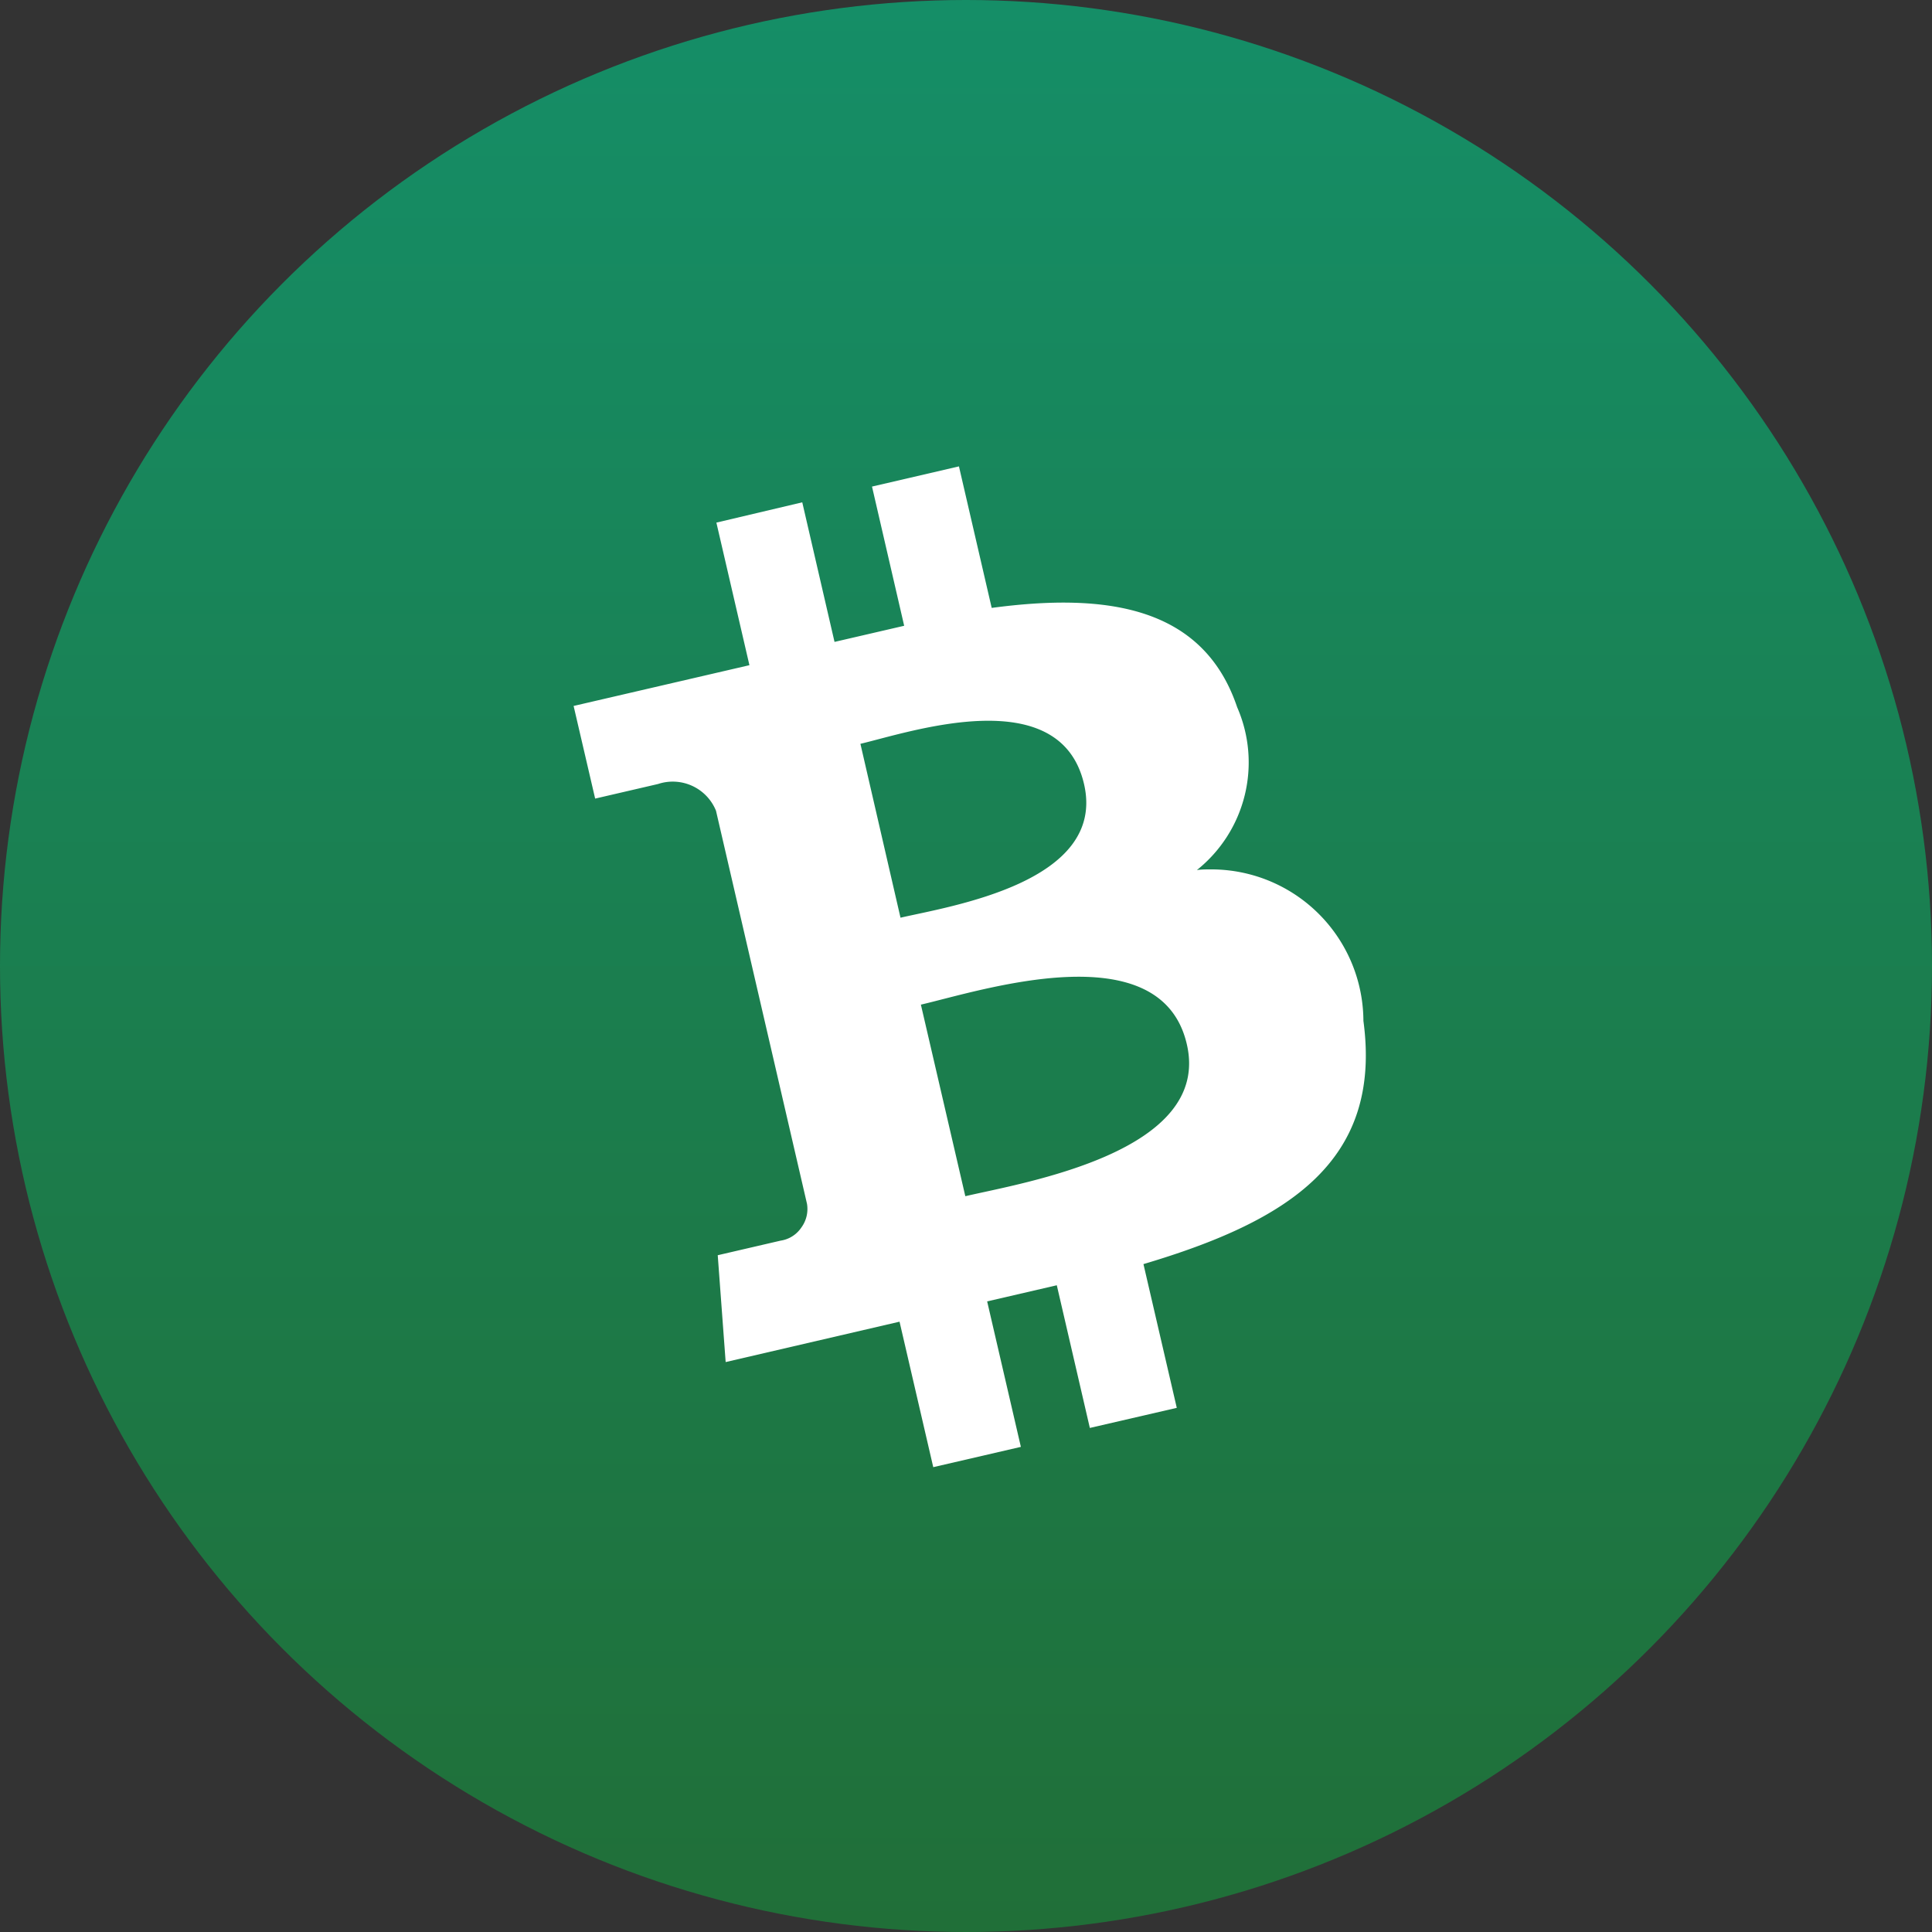
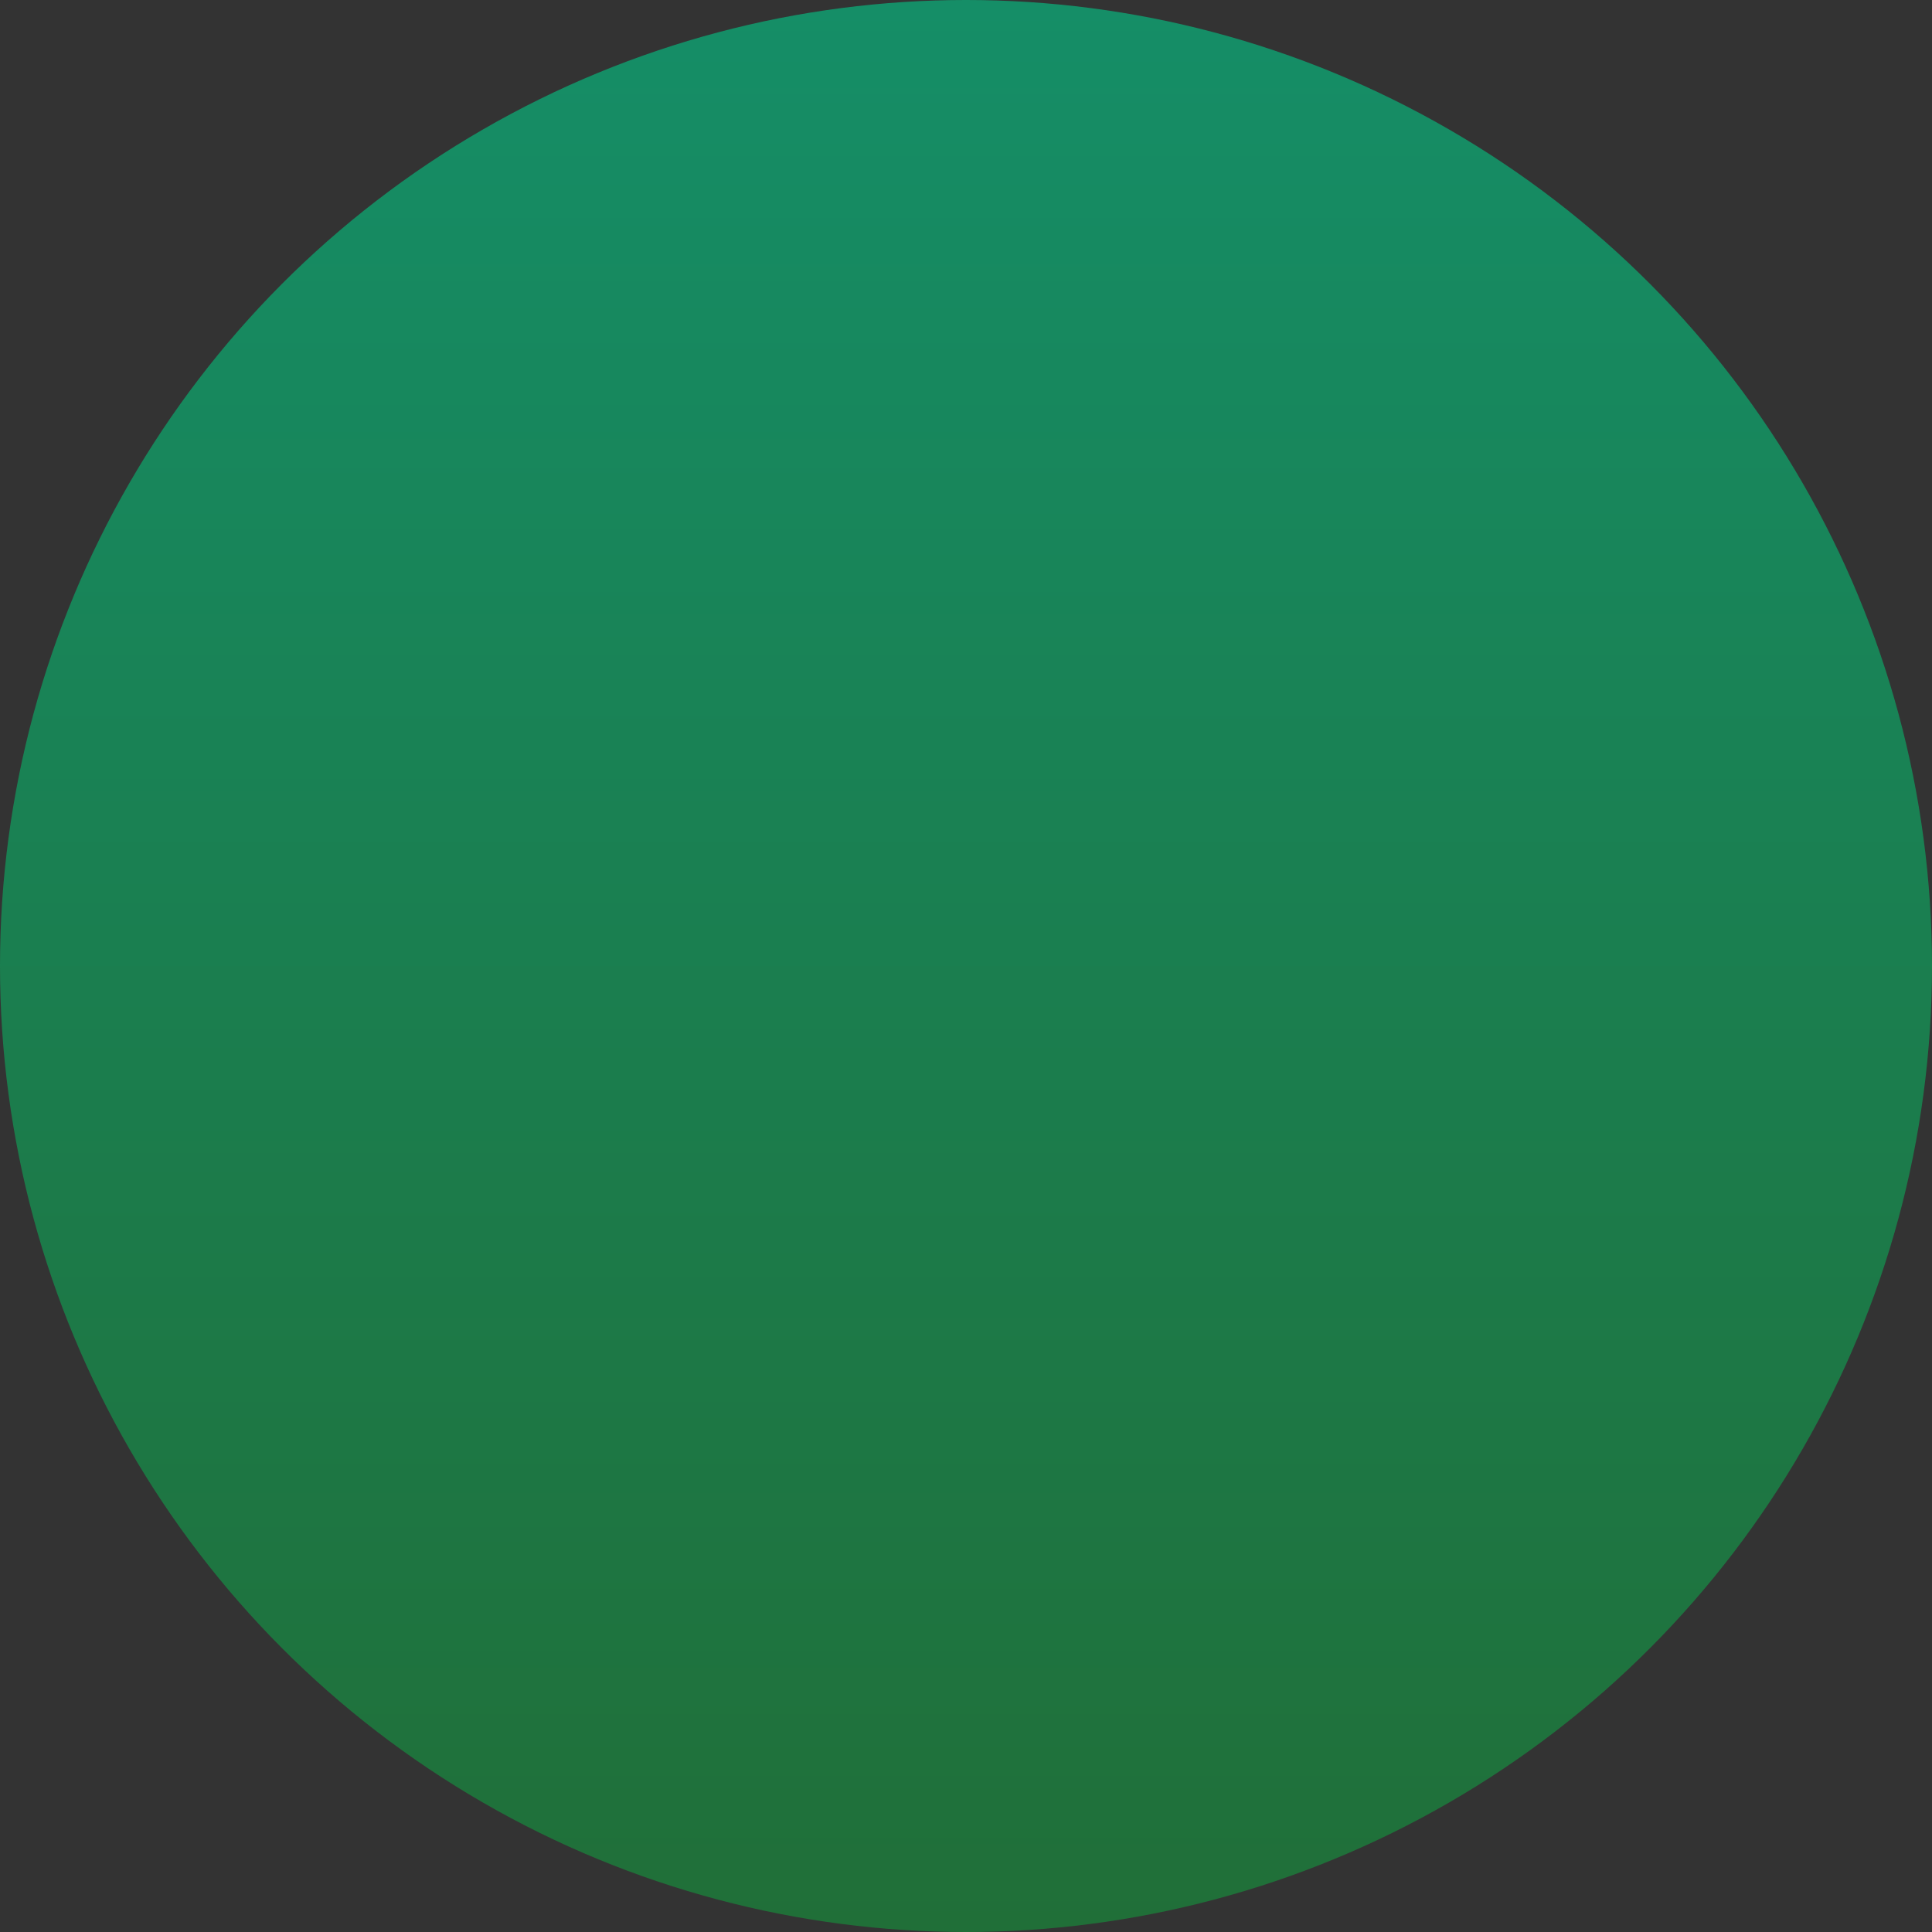
<svg xmlns="http://www.w3.org/2000/svg" viewBox="0 0 200 200">
  <rect x="0" y="0" width="200" height="200" fill="#333333" stroke="none" />
  <linearGradient id="linear-gradient" gradientUnits="userSpaceOnUse" x1="100" x2="100" y1="200">
    <stop offset="0" stop-color="#206F38" />
    <stop offset="1" stop-color="#158E67" />
  </linearGradient>
  <g id="Layer_2" data-name="Layer 2">
    <g id="Gradiants">
      <g id="Bitcoin_Cash_BCH_" data-name="Bitcoin Cash (BCH)">
        <circle cx="100" cy="100" fill="url(#linear-gradient)" r="100" />
-         <path d="m128.07 73.21c-3.52-10.45-13.53-11.87-25.41-10.28l-3.39-14.65-9 2.09 3.33 14.41-7.21 1.67-3.34-14.45-8.89 2.1 3.42 14.76-18.2 4.22 2.23 9.59 6.51-1.51a4.83 4.83 0 0 1 6 2.77l9.42 40.69a3.24 3.24 0 0 1 -.59 2.46 3.14 3.14 0 0 1 -2.14 1.35l-6.51 1.51.82 11.06 18-4.18 3.49 15.06 9.07-2.1-3.49-15.06 7.21-1.67 3.42 14.77 9-2.08-3.45-14.88c15-4.46 24.73-10.63 22.77-25.18a15.75 15.75 0 0 0 -15.85-15.68c-.47 0-.93 0-1.39.07a14.26 14.26 0 0 0 4.17-16.86zm-5.21 34.89c2.59 11.16-16.83 14.31-22.93 15.73l-4.6-19.83c6.11-1.41 24.83-7.58 27.53 4.1zm-10.64-26.93c2.35 10.17-13.86 12.64-19 13.83l-4.15-18c5.12-1.21 20.67-6.52 23.15 4.17z" fill="#fff" />
      </g>
    </g>
  </g>
</svg>